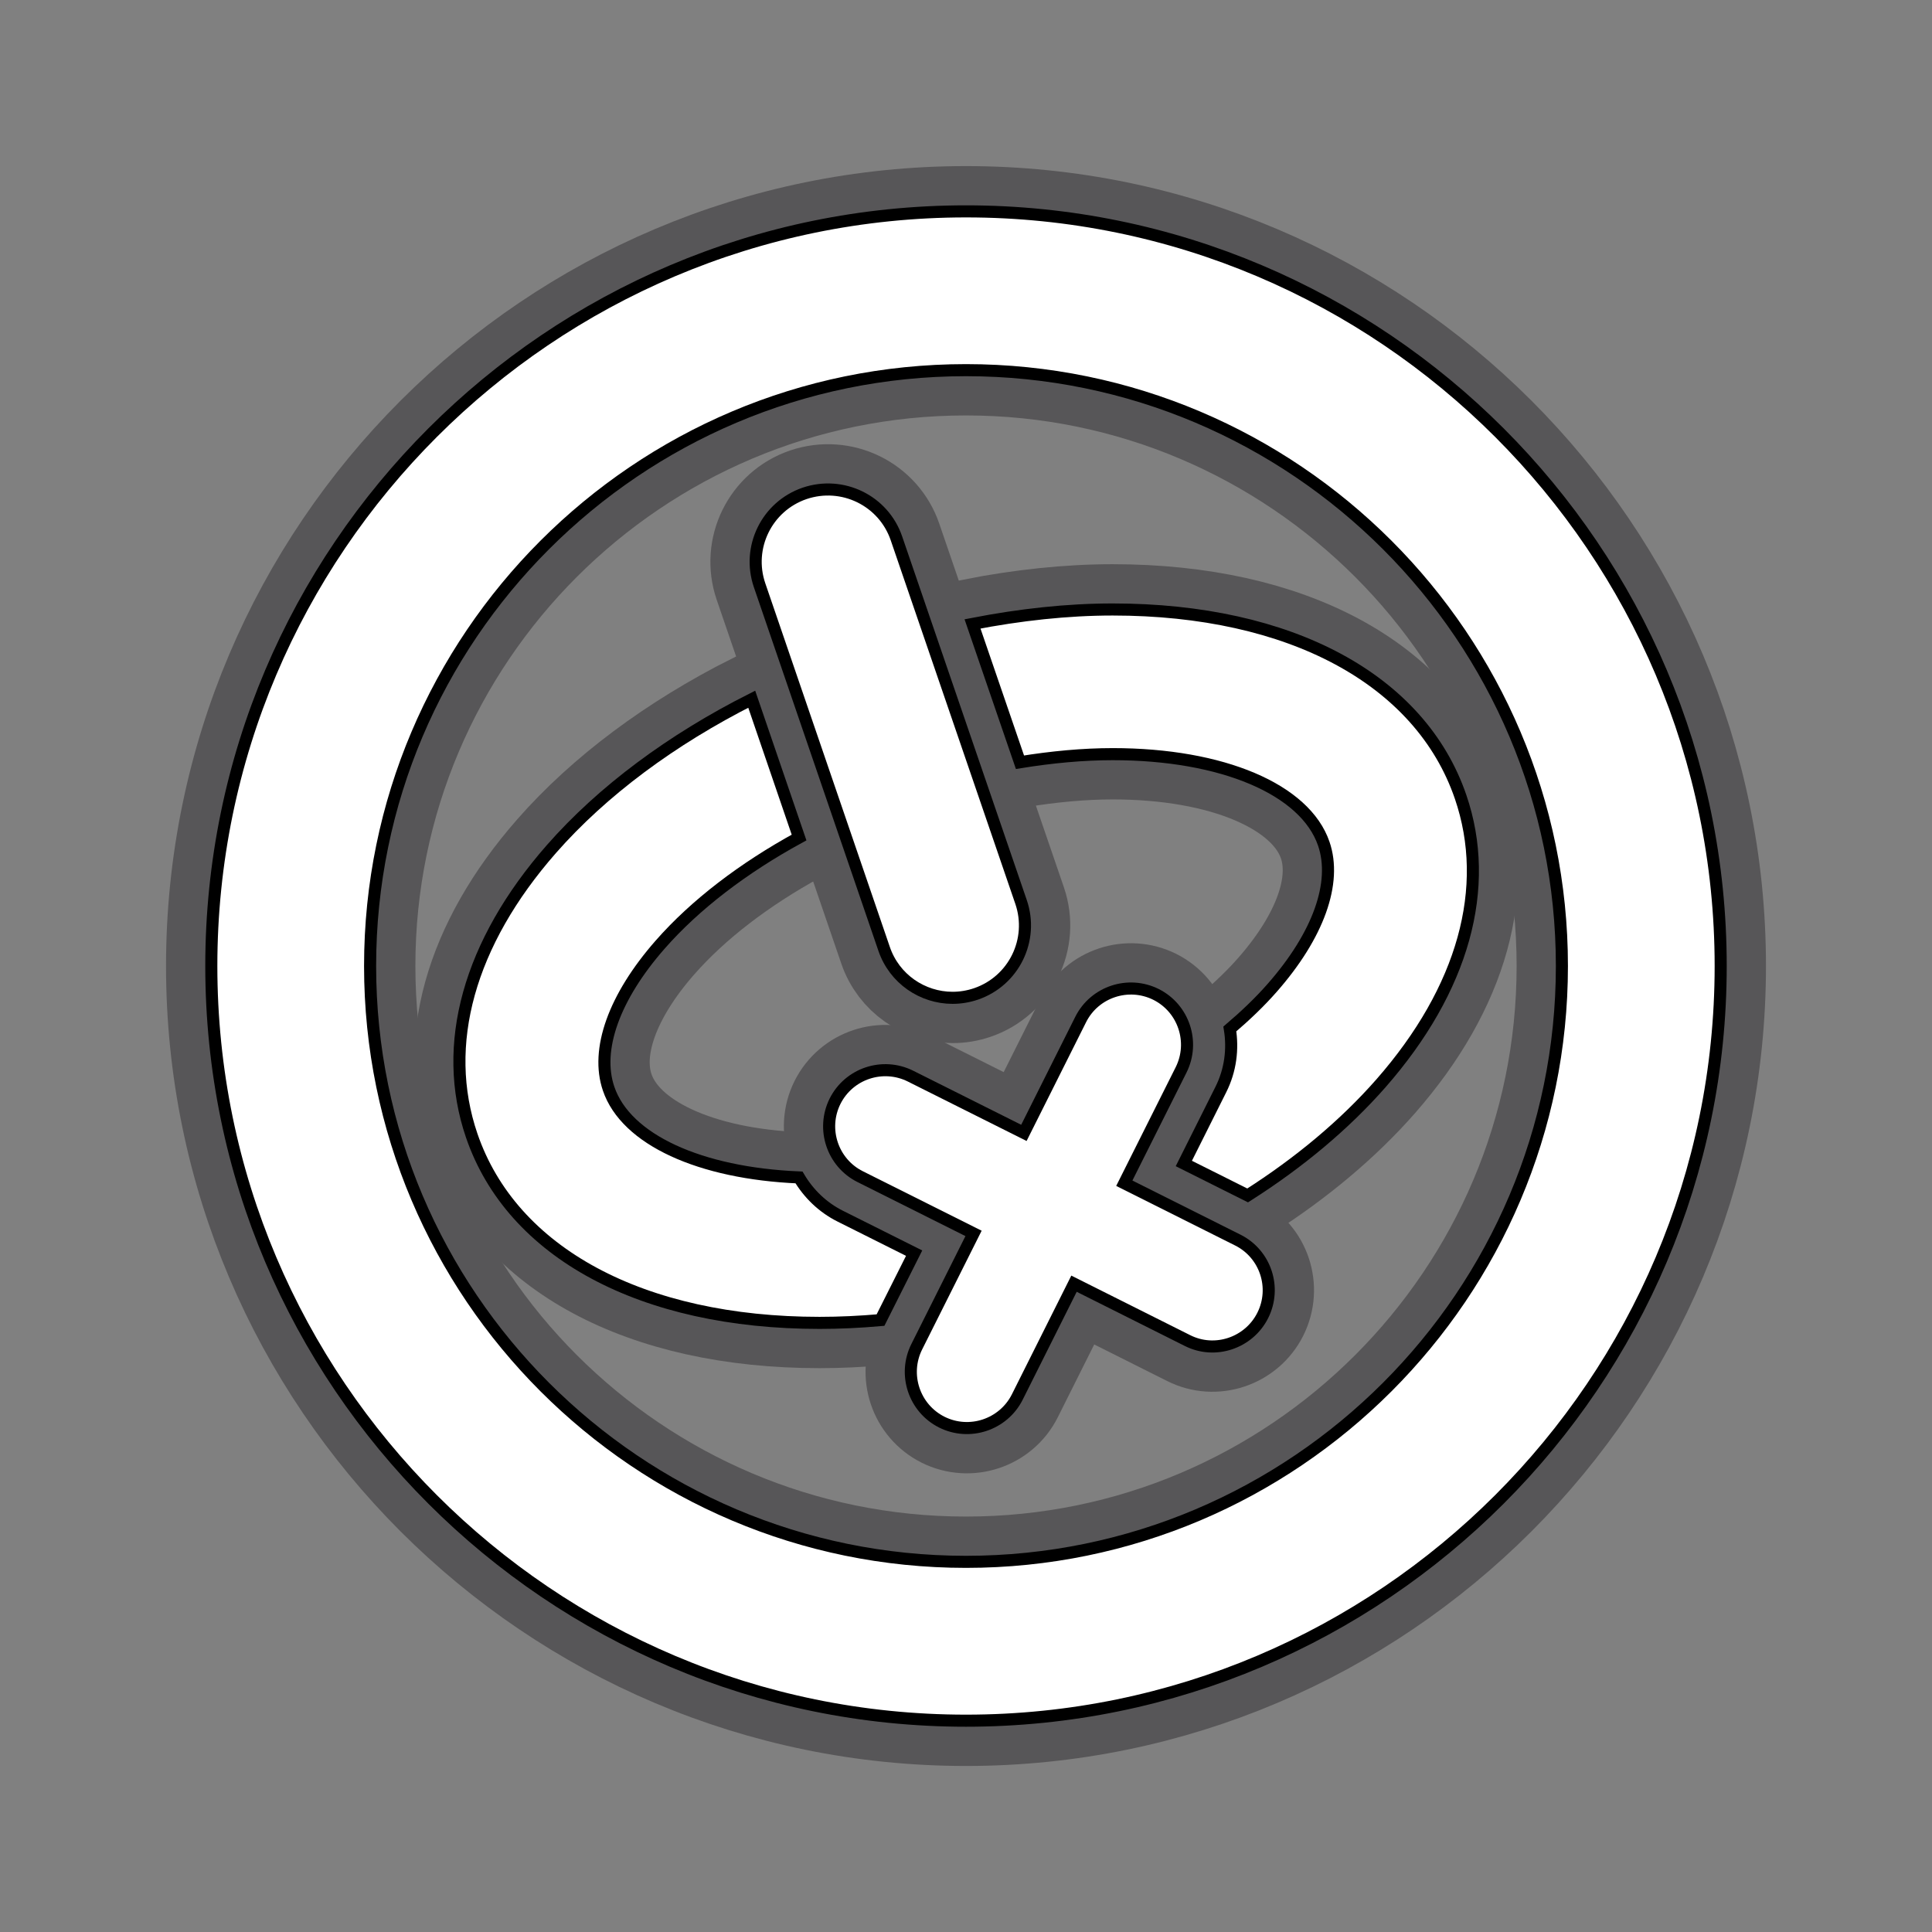
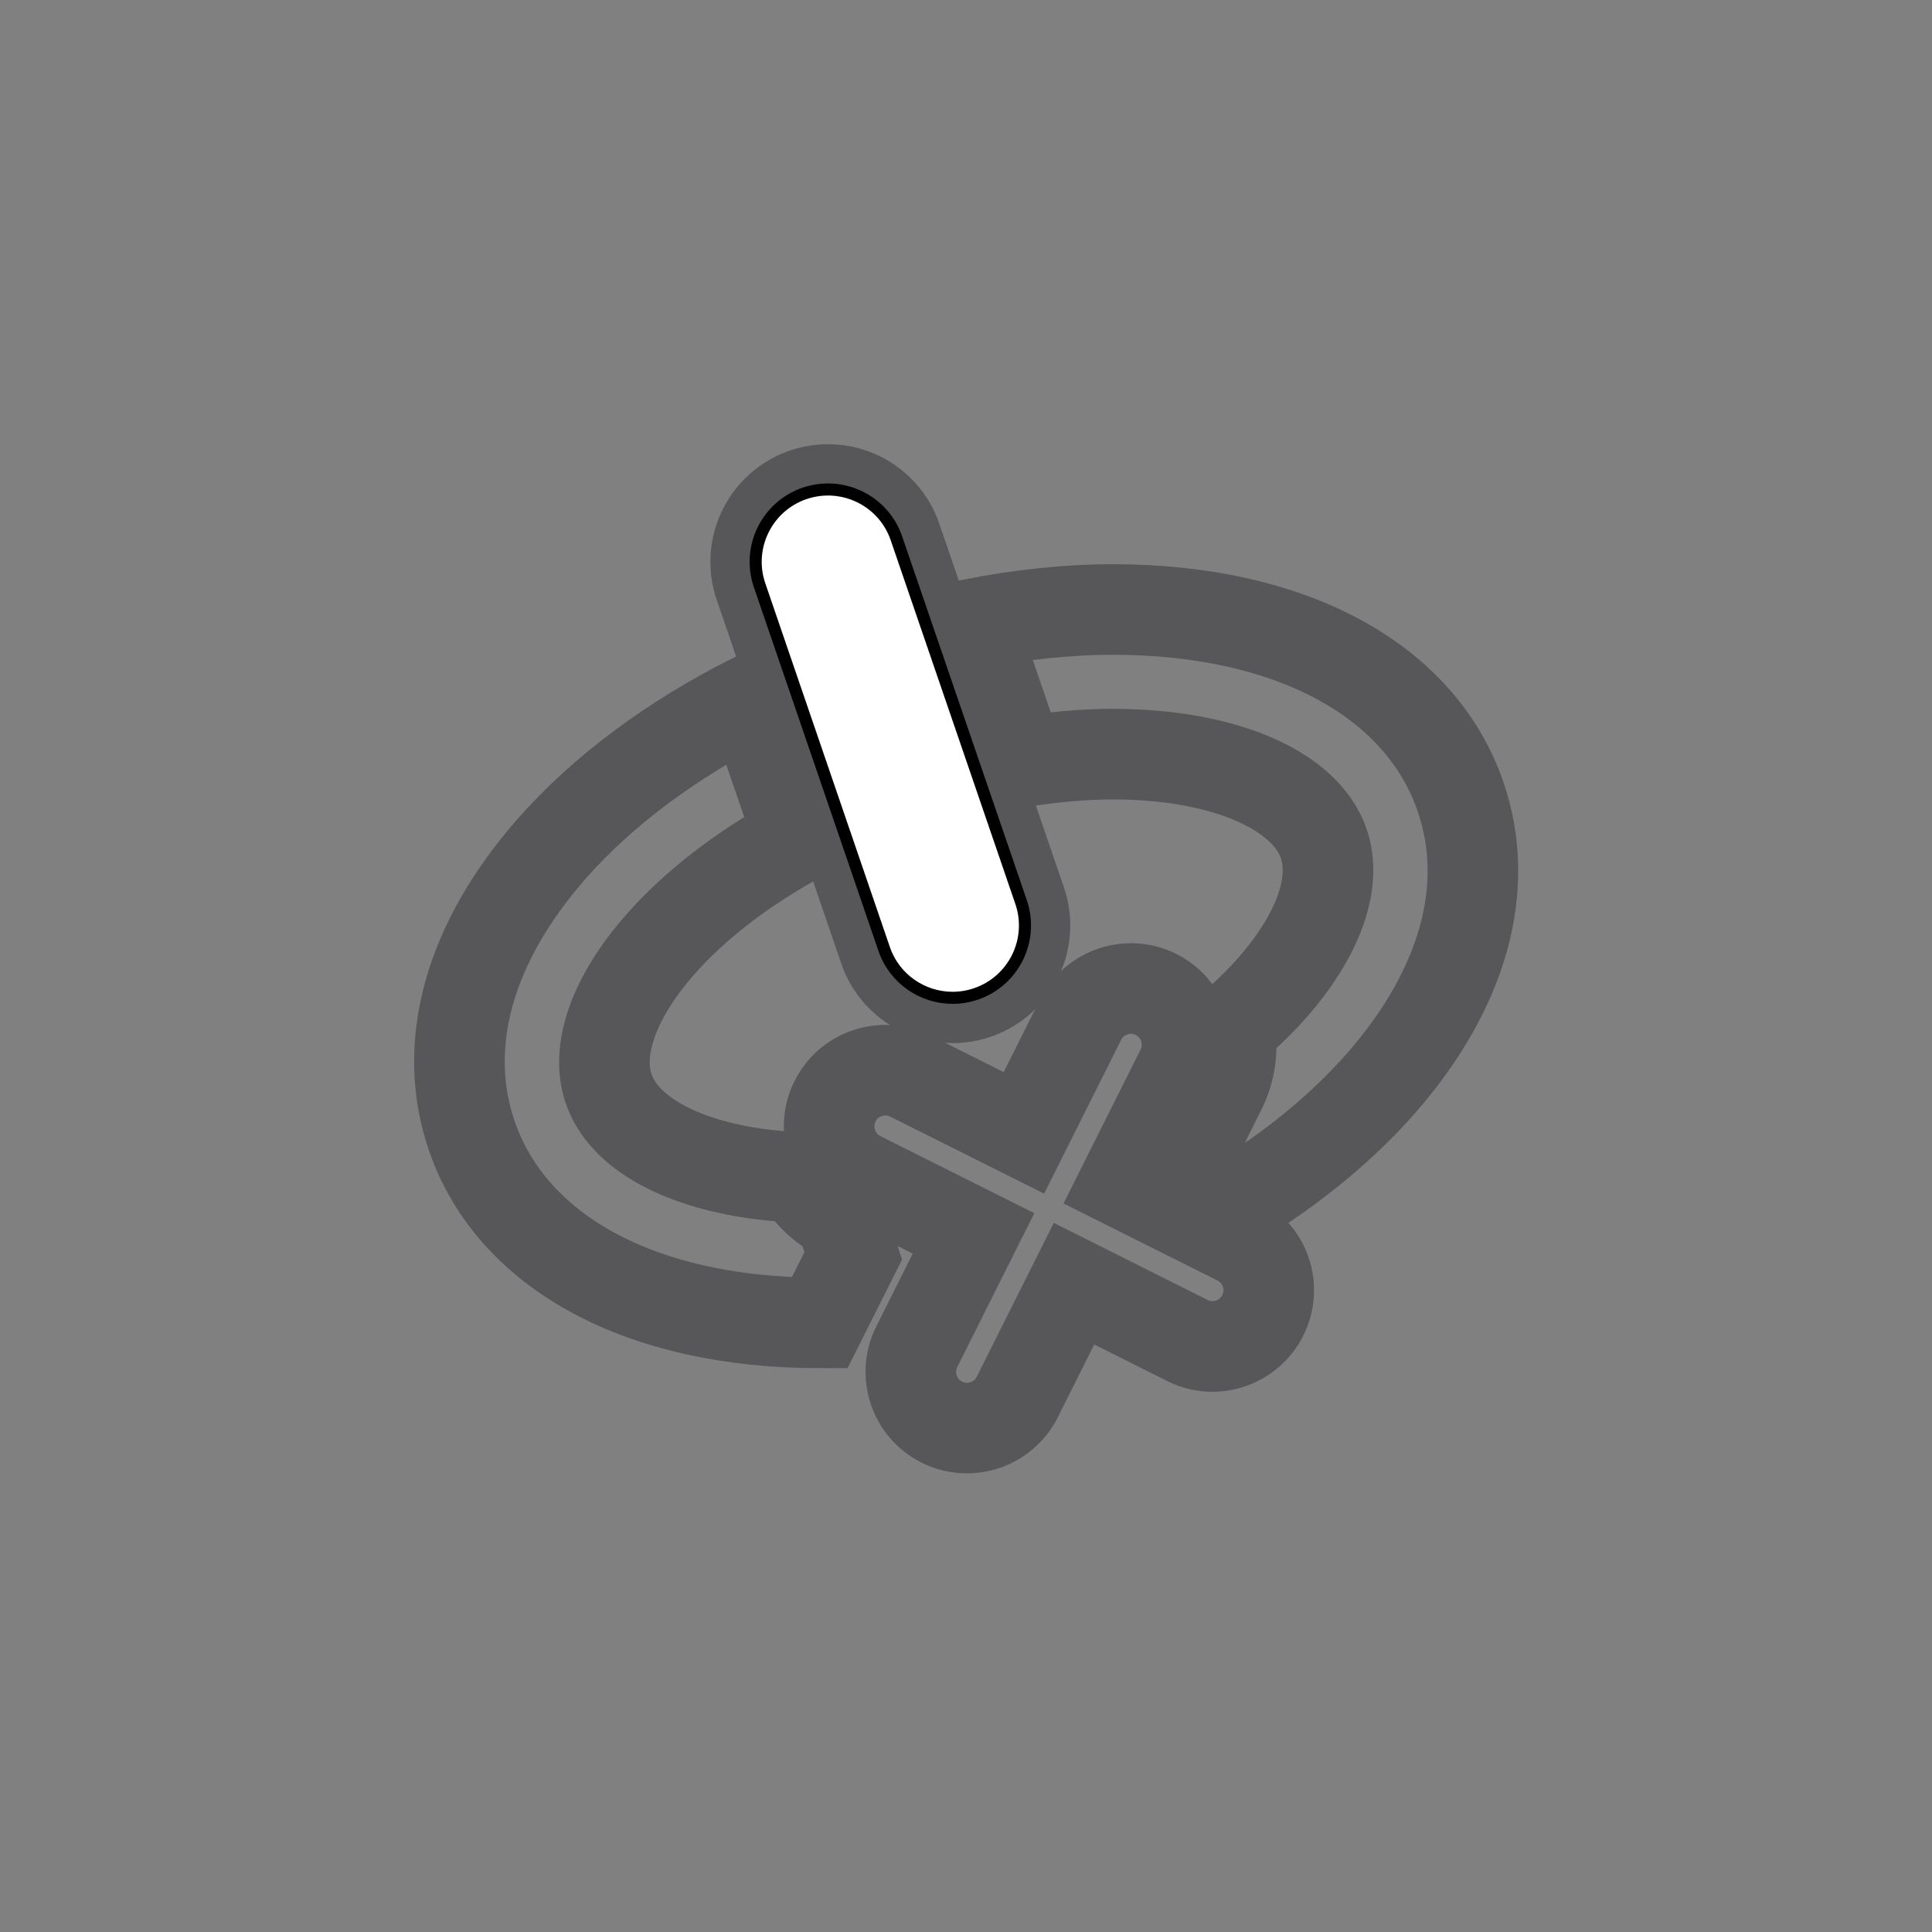
<svg xmlns="http://www.w3.org/2000/svg" version="1.0" x="0px" y="0px" width="32px" height="32px" viewBox="-3469.25 -2606 32 32" enable-background="new -3469.25 -2606 32 32" xml:space="preserve">
  <rect x="-3469.25" y="-2606" width="32" height="32" fill="#808080" stroke="none" />
  <g id="Layer_1">
    <g>
      <g opacity="0.4">
        <path fill="none" stroke="#1A171B" stroke-width="1.5" d="M-3454.606-2590.283c0.17,0.498,0.636,0.81,1.134,0.81     c0.128,0,0.26-0.021,0.389-0.065c0.626-0.215,0.959-0.896,0.745-1.522l-2.064-6.023c-0.214-0.626-0.894-0.958-1.522-0.745     c-0.626,0.215-0.959,0.896-0.745,1.521L-3454.606-2590.283z" />
-         <path fill="none" stroke="#1A171B" stroke-width="1.5" d="M-3453.25-2602.499c-6.892,0-12.5,5.607-12.5,12.499     c0,6.893,5.607,12.5,12.5,12.5s12.5-5.607,12.5-12.5C-3440.75-2596.892-3446.357-2602.499-3453.25-2602.499z M-3453.25-2580.131     c-5.442,0-9.87-4.427-9.87-9.869s4.428-9.869,9.87-9.869s9.87,4.428,9.87,9.869S-3447.807-2580.131-3453.25-2580.131z" />
        <path fill="none" stroke="#1A171B" stroke-width="1.5" d="M-3448.749-2585.461l-1.879-0.941l0.941-1.878     c0.229-0.46,0.043-1.019-0.415-1.249c-0.459-0.229-1.02-0.043-1.249,0.416l-0.94,1.877l-1.878-0.94     c-0.46-0.229-1.019-0.044-1.25,0.416c-0.229,0.46-0.042,1.02,0.416,1.249l1.878,0.94l-0.941,1.878     c-0.229,0.458-0.043,1.018,0.415,1.248c0.23,0.115,0.486,0.125,0.711,0.05c0.225-0.075,0.424-0.236,0.539-0.465l0.94-1.878     l1.878,0.941c0.229,0.116,0.483,0.126,0.708,0.051c0.226-0.075,0.425-0.237,0.54-0.466     C-3448.104-2584.672-3448.29-2585.232-3448.749-2585.461z" />
-         <path fill="none" stroke="#1A171B" stroke-width="1.5" d="M-3455.332-2585.856c-0.296-0.148-0.526-0.376-0.684-0.642     c-1.641-0.069-2.866-0.626-3.153-1.469c-0.222-0.647,0.09-1.518,0.854-2.388c0.577-0.658,1.375-1.268,2.3-1.773l-0.784-2.291     c-1.325,0.669-2.472,1.518-3.318,2.482c-1.366,1.557-1.835,3.242-1.32,4.746c0.665,1.942,2.82,3.102,5.762,3.102     c0.331,0,0.668-0.016,1.009-0.046l0.557-1.109L-3455.332-2585.856z" />
+         <path fill="none" stroke="#1A171B" stroke-width="1.5" d="M-3455.332-2585.856c-0.296-0.148-0.526-0.376-0.684-0.642     c-1.641-0.069-2.866-0.626-3.153-1.469c-0.222-0.647,0.09-1.518,0.854-2.388c0.577-0.658,1.375-1.268,2.3-1.773l-0.784-2.291     c-1.325,0.669-2.472,1.518-3.318,2.482c-1.366,1.557-1.835,3.242-1.32,4.746c0.665,1.942,2.82,3.102,5.762,3.102     l0.557-1.109L-3455.332-2585.856z" />
        <path fill="none" stroke="#1A171B" stroke-width="1.5" d="M-3445.058-2592.802c-0.666-1.943-2.82-3.103-5.762-3.103     c-0.751,0-1.534,0.086-2.322,0.239l0.786,2.291c0.524-0.085,1.042-0.134,1.537-0.134c1.815,0,3.187,0.583,3.495,1.484     c0.222,0.646-0.09,1.516-0.854,2.386c-0.206,0.235-0.444,0.462-0.702,0.682c0.054,0.332,0.012,0.683-0.15,1.005l-0.612,1.223     l1.057,0.529c0.858-0.546,1.608-1.174,2.208-1.857C-3445.012-2589.614-3444.543-2591.299-3445.058-2592.802z" />
      </g>
      <g>
        <path fill="#FFFFFF" stroke="#000000" stroke-width="0.2" d="M-3454.606-2590.283c0.17,0.498,0.636,0.81,1.134,0.81     c0.128,0,0.26-0.021,0.389-0.065c0.626-0.215,0.959-0.896,0.745-1.522l-2.064-6.023c-0.214-0.626-0.894-0.958-1.522-0.745     c-0.626,0.215-0.959,0.896-0.745,1.521L-3454.606-2590.283z" />
-         <path fill="#FFFFFF" stroke="#000000" stroke-width="0.2" d="M-3453.25-2602.499c-6.892,0-12.5,5.607-12.5,12.499     c0,6.893,5.607,12.5,12.5,12.5s12.5-5.607,12.5-12.5C-3440.75-2596.892-3446.357-2602.499-3453.25-2602.499z M-3453.25-2580.131     c-5.442,0-9.87-4.427-9.87-9.869s4.428-9.869,9.87-9.869s9.87,4.428,9.87,9.869S-3447.807-2580.131-3453.25-2580.131z" />
-         <path fill="#FFFFFF" stroke="#000000" stroke-width="0.2" d="M-3448.749-2585.461l-1.879-0.941l0.941-1.878     c0.229-0.46,0.043-1.019-0.415-1.249c-0.459-0.229-1.02-0.043-1.249,0.416l-0.94,1.877l-1.878-0.94     c-0.46-0.229-1.019-0.044-1.25,0.416c-0.229,0.46-0.042,1.02,0.416,1.249l1.878,0.94l-0.941,1.878     c-0.229,0.458-0.043,1.018,0.415,1.248c0.23,0.115,0.486,0.125,0.711,0.05c0.225-0.075,0.424-0.236,0.539-0.465l0.94-1.878     l1.878,0.941c0.229,0.116,0.483,0.126,0.708,0.051c0.226-0.075,0.425-0.237,0.54-0.466     C-3448.104-2584.672-3448.29-2585.232-3448.749-2585.461z" />
-         <path fill="#FFFFFF" stroke="#000000" stroke-width="0.2" d="M-3455.332-2585.856c-0.296-0.148-0.526-0.376-0.684-0.642     c-1.641-0.069-2.866-0.626-3.153-1.469c-0.222-0.647,0.09-1.518,0.854-2.388c0.577-0.658,1.375-1.268,2.3-1.773l-0.784-2.291     c-1.325,0.669-2.472,1.518-3.318,2.482c-1.366,1.557-1.835,3.242-1.32,4.746c0.665,1.942,2.82,3.102,5.762,3.102     c0.331,0,0.668-0.016,1.009-0.046l0.557-1.109L-3455.332-2585.856z" />
-         <path fill="#FFFFFF" stroke="#000000" stroke-width="0.2" d="M-3445.058-2592.802c-0.666-1.943-2.82-3.103-5.762-3.103     c-0.751,0-1.534,0.086-2.322,0.239l0.786,2.291c0.524-0.085,1.042-0.134,1.537-0.134c1.815,0,3.187,0.583,3.495,1.484     c0.222,0.646-0.09,1.516-0.854,2.386c-0.206,0.235-0.444,0.462-0.702,0.682c0.054,0.332,0.012,0.683-0.15,1.005l-0.612,1.223     l1.057,0.529c0.858-0.546,1.608-1.174,2.208-1.857C-3445.012-2589.614-3444.543-2591.299-3445.058-2592.802z" />
      </g>
    </g>
  </g>
  <g id="Ebene_1">
</g>
  <g id="Layer_2">
</g>
</svg>